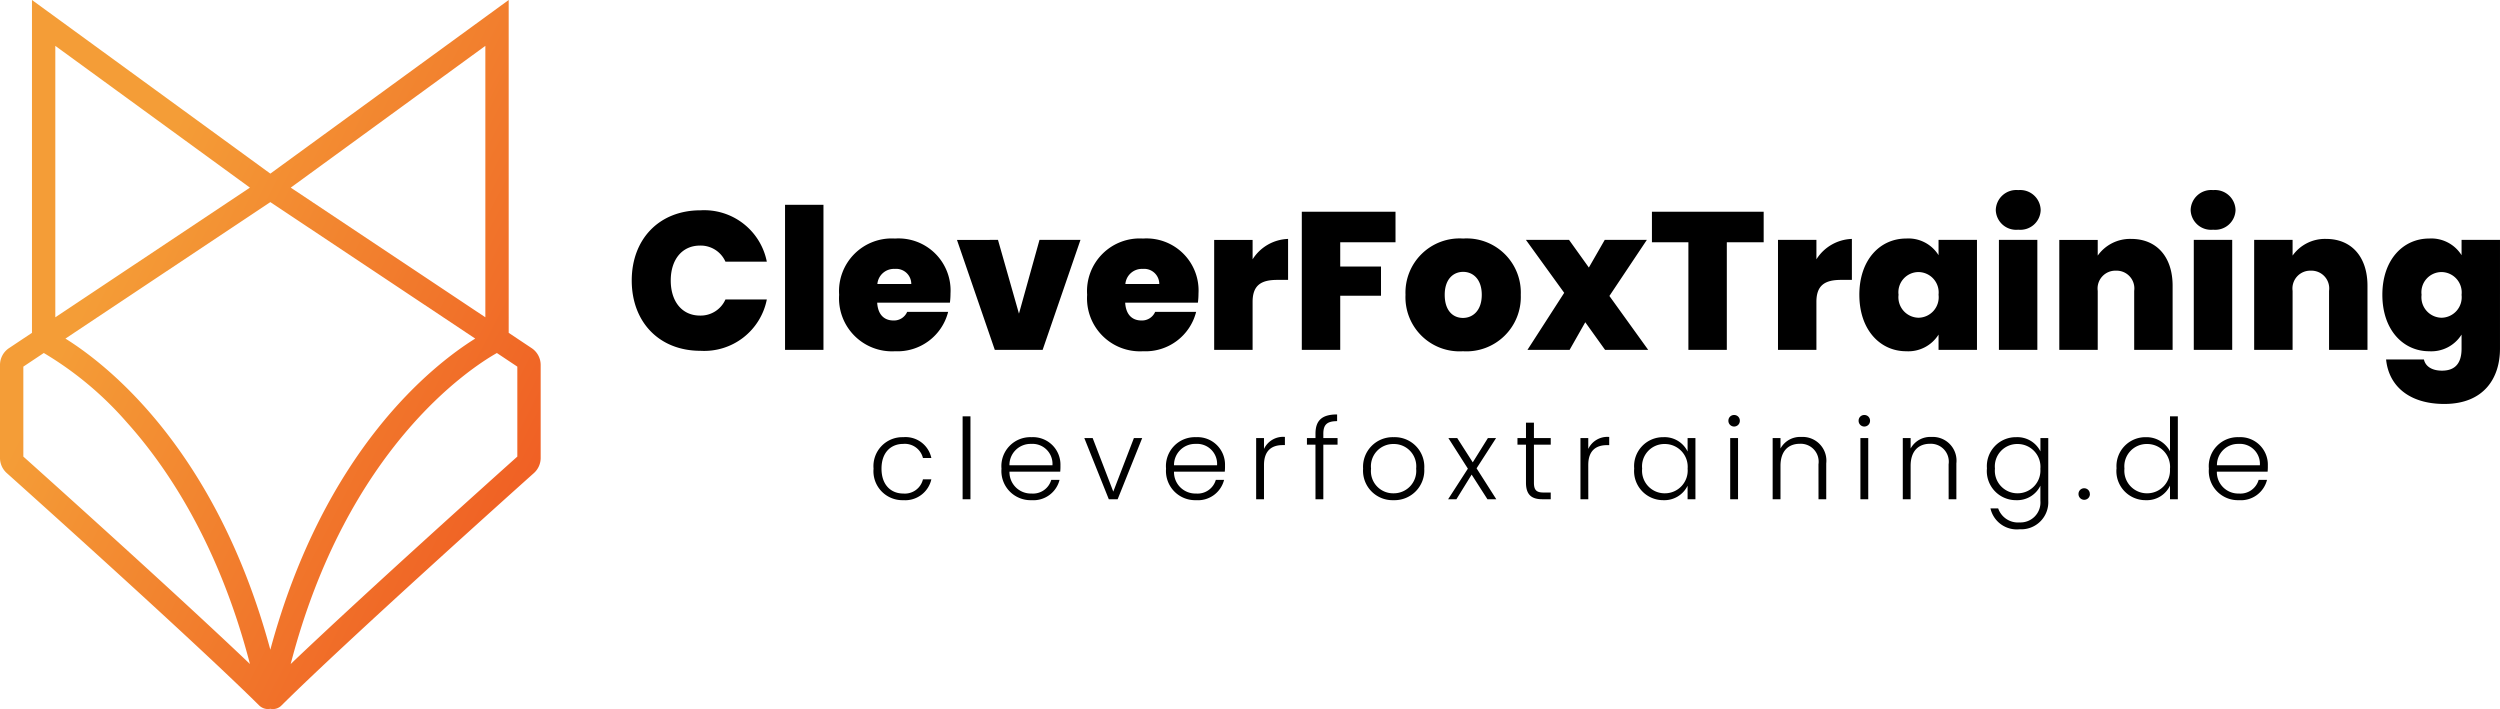
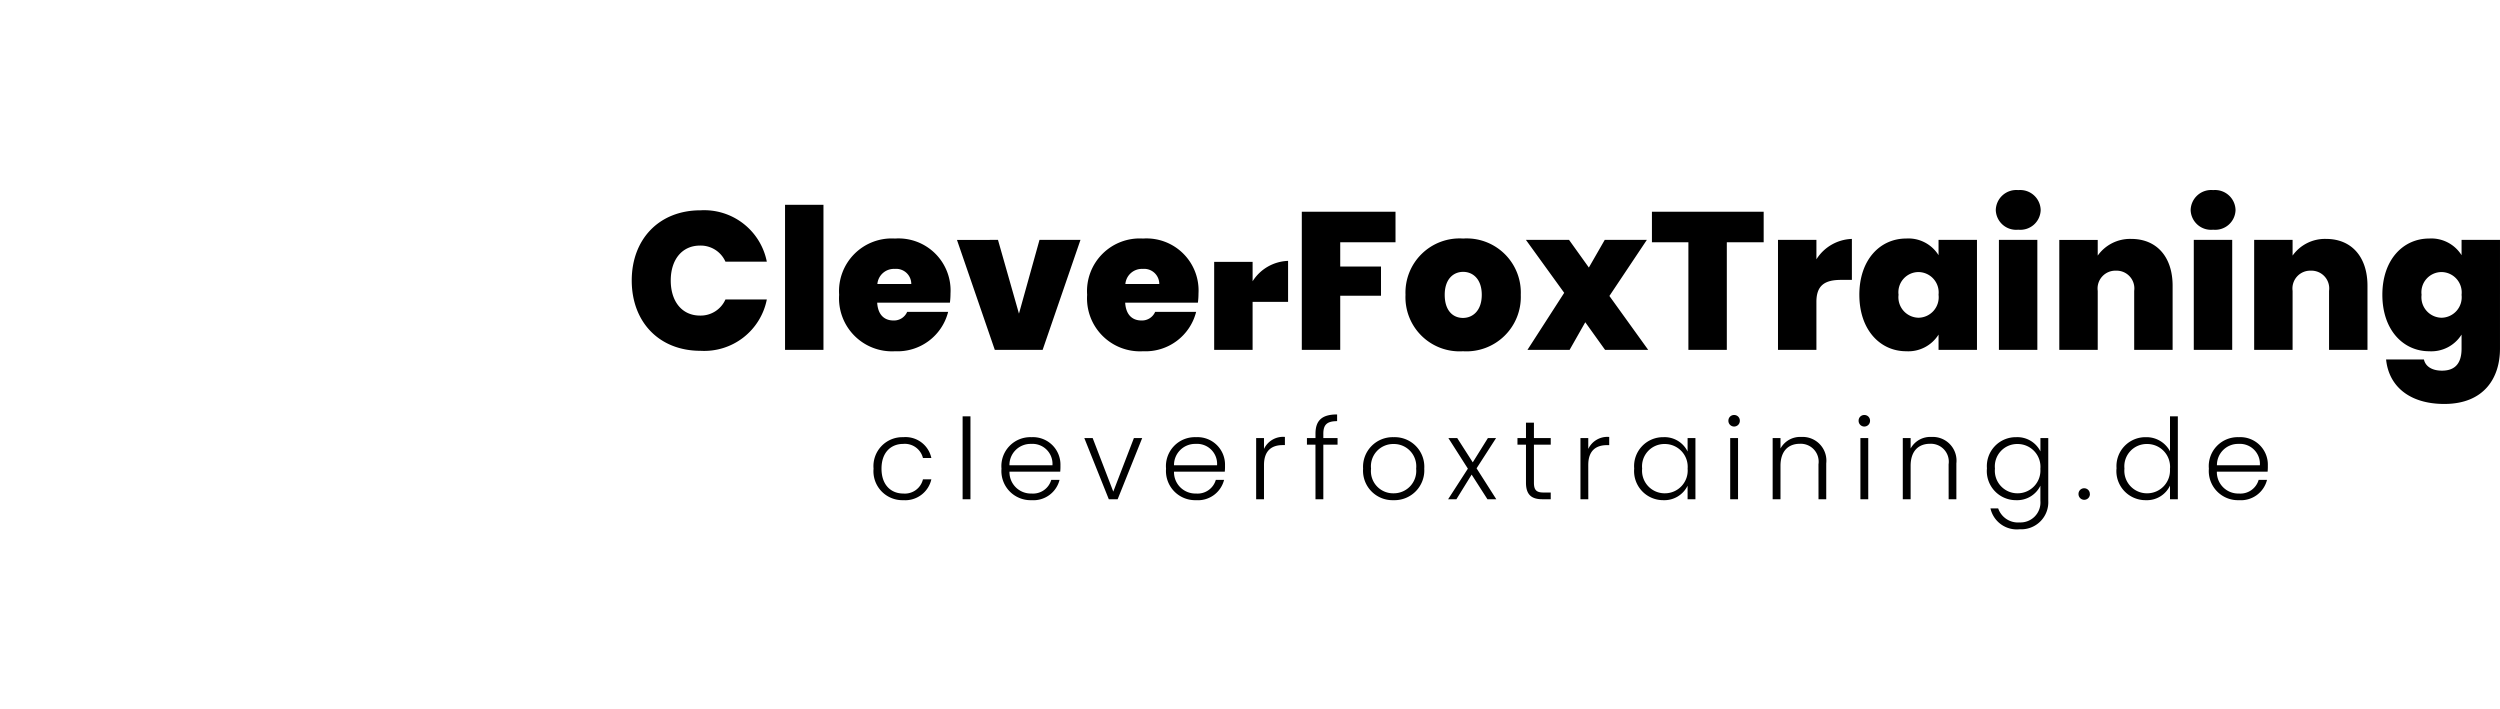
<svg xmlns="http://www.w3.org/2000/svg" width="267.802" height="75.958" viewBox="0 0 267.802 75.958">
  <defs>
    <linearGradient id="a" x1="0.15" y1="0.441" x2="0.913" y2="0.954" gradientUnits="objectBoundingBox">
      <stop offset="0" stop-color="#f49d37" />
      <stop offset="1" stop-color="#ef5922" />
    </linearGradient>
  </defs>
  <g transform="translate(-143 -15.521)">
-     <path d="M.672-7.434C.672-3,3.591.1,8.043.1a6.835,6.835,0,0,0,7.1-5.5H10.71A2.9,2.9,0,0,1,7.98-3.675c-1.89,0-3.129-1.47-3.129-3.759,0-2.268,1.239-3.738,3.129-3.738A2.9,2.9,0,0,1,10.71-9.45h4.431a6.835,6.835,0,0,0-7.1-5.5C3.591-14.952.672-11.844.672-7.434ZM17.094,0H21.21V-15.54H17.094Zm11.76-8.673a1.616,1.616,0,0,1,1.764,1.617H26.985A1.777,1.777,0,0,1,28.854-8.673Zm5.712,4.6H30.177a1.536,1.536,0,0,1-1.47.924c-.924,0-1.659-.546-1.743-1.911h7.791a7.46,7.46,0,0,0,.063-.966,5.577,5.577,0,0,0-5.943-5.9A5.644,5.644,0,0,0,22.89-5.9,5.671,5.671,0,0,0,28.875.147,5.593,5.593,0,0,0,34.566-4.074Zm.945-7.707L39.564,0h5.124l4.053-11.781H44.352l-2.2,7.9-2.247-7.9ZM55.419-8.673a1.616,1.616,0,0,1,1.764,1.617H53.55A1.777,1.777,0,0,1,55.419-8.673Zm5.712,4.6H56.742a1.536,1.536,0,0,1-1.47.924c-.924,0-1.659-.546-1.743-1.911H61.32a7.461,7.461,0,0,0,.063-.966,5.577,5.577,0,0,0-5.943-5.9A5.644,5.644,0,0,0,49.455-5.9,5.671,5.671,0,0,0,55.44.147,5.593,5.593,0,0,0,61.131-4.074Zm6.048-1.071c0-1.806.945-2.352,2.646-2.352H70.98v-4.389a4.673,4.673,0,0,0-3.8,2.184v-2.079H63.063V0h4.116ZM72.45,0h4.116V-5.8h4.368V-8.925H76.566v-2.6h5.922V-14.8H72.45ZM95.907-5.9a5.8,5.8,0,0,0-6.174-6.027A5.8,5.8,0,0,0,83.559-5.9,5.791,5.791,0,0,0,89.712.147,5.825,5.825,0,0,0,95.907-5.9Zm-8.148,0c0-1.68.924-2.457,1.974-2.457s1.995.777,1.995,2.457c0,1.7-.966,2.478-2.016,2.478C88.641-3.423,87.759-4.2,87.759-5.9ZM104.937,0h4.62L105.4-5.775l4.011-6.006H104.9l-1.7,2.961-2.121-2.961h-4.62l4.1,5.67L96.621,0h4.515l1.68-2.961Zm5.019-11.529h3.906V0h4.116V-11.529h3.948V-14.8h-11.97Zm17.619,6.384c0-1.806.945-2.352,2.646-2.352h1.155v-4.389a4.673,4.673,0,0,0-3.8,2.184v-2.079h-4.116V0h4.116Zm4.6-.756c0,3.759,2.226,6.048,5.019,6.048a3.823,3.823,0,0,0,3.465-1.785V0h4.116V-11.781h-4.116v1.638a3.8,3.8,0,0,0-3.465-1.785C134.4-11.928,132.174-9.66,132.174-5.9Zm8.484,0a2.192,2.192,0,0,1-2.142,2.457A2.192,2.192,0,0,1,136.374-5.9a2.162,2.162,0,0,1,2.142-2.436A2.185,2.185,0,0,1,140.658-5.9ZM147.126,0h4.116V-11.781h-4.116Zm2.079-12.873a2.176,2.176,0,0,0,2.394-2.1,2.194,2.194,0,0,0-2.394-2.142,2.2,2.2,0,0,0-2.415,2.142A2.183,2.183,0,0,0,149.205-12.873ZM161.616,0h4.116V-6.867c0-3.087-1.7-5.019-4.431-5.019A4.251,4.251,0,0,0,157.71-10.1v-1.68h-4.116V0h4.116V-6.321a1.91,1.91,0,0,1,1.974-2.163,1.9,1.9,0,0,1,1.932,2.163ZM168,0h4.116V-11.781H168Zm2.079-12.873a2.176,2.176,0,0,0,2.394-2.1,2.194,2.194,0,0,0-2.394-2.142,2.2,2.2,0,0,0-2.415,2.142A2.183,2.183,0,0,0,170.079-12.873ZM182.49,0h4.116V-6.867c0-3.087-1.7-5.019-4.431-5.019a4.251,4.251,0,0,0-3.591,1.785v-1.68h-4.116V0h4.116V-6.321a1.91,1.91,0,0,1,1.974-2.163,1.9,1.9,0,0,1,1.932,2.163ZM188.2-5.9c0,3.759,2.226,6.048,5.019,6.048a3.823,3.823,0,0,0,3.465-1.785V-.126c0,1.827-.945,2.352-2.1,2.352-1.05,0-1.764-.441-1.932-1.2H188.6c.294,2.919,2.562,4.767,6.237,4.767,4.242,0,5.964-2.772,5.964-5.922V-11.781h-4.116v1.638a3.823,3.823,0,0,0-3.465-1.785C190.428-11.928,188.2-9.66,188.2-5.9Zm8.484,0a2.192,2.192,0,0,1-2.142,2.457A2.192,2.192,0,0,1,192.4-5.9a2.162,2.162,0,0,1,2.142-2.436A2.185,2.185,0,0,1,196.686-5.9Z" transform="translate(210 53)" />
+     <path d="M.672-7.434C.672-3,3.591.1,8.043.1a6.835,6.835,0,0,0,7.1-5.5H10.71A2.9,2.9,0,0,1,7.98-3.675c-1.89,0-3.129-1.47-3.129-3.759,0-2.268,1.239-3.738,3.129-3.738A2.9,2.9,0,0,1,10.71-9.45h4.431a6.835,6.835,0,0,0-7.1-5.5C3.591-14.952.672-11.844.672-7.434ZM17.094,0H21.21V-15.54H17.094Zm11.76-8.673a1.616,1.616,0,0,1,1.764,1.617H26.985A1.777,1.777,0,0,1,28.854-8.673Zm5.712,4.6H30.177a1.536,1.536,0,0,1-1.47.924c-.924,0-1.659-.546-1.743-1.911h7.791a7.46,7.46,0,0,0,.063-.966,5.577,5.577,0,0,0-5.943-5.9A5.644,5.644,0,0,0,22.89-5.9,5.671,5.671,0,0,0,28.875.147,5.593,5.593,0,0,0,34.566-4.074Zm.945-7.707L39.564,0h5.124l4.053-11.781H44.352l-2.2,7.9-2.247-7.9ZM55.419-8.673a1.616,1.616,0,0,1,1.764,1.617H53.55A1.777,1.777,0,0,1,55.419-8.673Zm5.712,4.6H56.742a1.536,1.536,0,0,1-1.47.924c-.924,0-1.659-.546-1.743-1.911H61.32a7.461,7.461,0,0,0,.063-.966,5.577,5.577,0,0,0-5.943-5.9A5.644,5.644,0,0,0,49.455-5.9,5.671,5.671,0,0,0,55.44.147,5.593,5.593,0,0,0,61.131-4.074Zm6.048-1.071H70.98v-4.389a4.673,4.673,0,0,0-3.8,2.184v-2.079H63.063V0h4.116ZM72.45,0h4.116V-5.8h4.368V-8.925H76.566v-2.6h5.922V-14.8H72.45ZM95.907-5.9a5.8,5.8,0,0,0-6.174-6.027A5.8,5.8,0,0,0,83.559-5.9,5.791,5.791,0,0,0,89.712.147,5.825,5.825,0,0,0,95.907-5.9Zm-8.148,0c0-1.68.924-2.457,1.974-2.457s1.995.777,1.995,2.457c0,1.7-.966,2.478-2.016,2.478C88.641-3.423,87.759-4.2,87.759-5.9ZM104.937,0h4.62L105.4-5.775l4.011-6.006H104.9l-1.7,2.961-2.121-2.961h-4.62l4.1,5.67L96.621,0h4.515l1.68-2.961Zm5.019-11.529h3.906V0h4.116V-11.529h3.948V-14.8h-11.97Zm17.619,6.384c0-1.806.945-2.352,2.646-2.352h1.155v-4.389a4.673,4.673,0,0,0-3.8,2.184v-2.079h-4.116V0h4.116Zm4.6-.756c0,3.759,2.226,6.048,5.019,6.048a3.823,3.823,0,0,0,3.465-1.785V0h4.116V-11.781h-4.116v1.638a3.8,3.8,0,0,0-3.465-1.785C134.4-11.928,132.174-9.66,132.174-5.9Zm8.484,0a2.192,2.192,0,0,1-2.142,2.457A2.192,2.192,0,0,1,136.374-5.9a2.162,2.162,0,0,1,2.142-2.436A2.185,2.185,0,0,1,140.658-5.9ZM147.126,0h4.116V-11.781h-4.116Zm2.079-12.873a2.176,2.176,0,0,0,2.394-2.1,2.194,2.194,0,0,0-2.394-2.142,2.2,2.2,0,0,0-2.415,2.142A2.183,2.183,0,0,0,149.205-12.873ZM161.616,0h4.116V-6.867c0-3.087-1.7-5.019-4.431-5.019A4.251,4.251,0,0,0,157.71-10.1v-1.68h-4.116V0h4.116V-6.321a1.91,1.91,0,0,1,1.974-2.163,1.9,1.9,0,0,1,1.932,2.163ZM168,0h4.116V-11.781H168Zm2.079-12.873a2.176,2.176,0,0,0,2.394-2.1,2.194,2.194,0,0,0-2.394-2.142,2.2,2.2,0,0,0-2.415,2.142A2.183,2.183,0,0,0,170.079-12.873ZM182.49,0h4.116V-6.867c0-3.087-1.7-5.019-4.431-5.019a4.251,4.251,0,0,0-3.591,1.785v-1.68h-4.116V0h4.116V-6.321a1.91,1.91,0,0,1,1.974-2.163,1.9,1.9,0,0,1,1.932,2.163ZM188.2-5.9c0,3.759,2.226,6.048,5.019,6.048a3.823,3.823,0,0,0,3.465-1.785V-.126c0,1.827-.945,2.352-2.1,2.352-1.05,0-1.764-.441-1.932-1.2H188.6c.294,2.919,2.562,4.767,6.237,4.767,4.242,0,5.964-2.772,5.964-5.922V-11.781h-4.116v1.638a3.823,3.823,0,0,0-3.465-1.785C190.428-11.928,188.2-9.66,188.2-5.9Zm8.484,0a2.192,2.192,0,0,1-2.142,2.457A2.192,2.192,0,0,1,192.4-5.9a2.162,2.162,0,0,1,2.142-2.436A2.185,2.185,0,0,1,196.686-5.9Z" transform="translate(210 53)" />
    <path d="M.576-3.276A3.1,3.1,0,0,0,3.756.1,2.871,2.871,0,0,0,6.768-2.136h-.9A1.991,1.991,0,0,1,3.756-.612c-1.284,0-2.328-.888-2.328-2.664S2.472-5.928,3.756-5.928A2,2,0,0,1,5.868-4.416h.9A2.828,2.828,0,0,0,3.756-6.648,3.1,3.1,0,0,0,.576-3.276ZM10.116,0h.84V-8.88h-.84ZM17.46-5.928a2.143,2.143,0,0,1,2.28,2.292H15.132A2.262,2.262,0,0,1,17.46-5.928ZM20.5-2.076h-.888A2.029,2.029,0,0,1,17.5-.612a2.291,2.291,0,0,1-2.364-2.34h5.436a5.744,5.744,0,0,0,.024-.66,2.945,2.945,0,0,0-3.1-3.036A3.1,3.1,0,0,0,14.28-3.276,3.124,3.124,0,0,0,17.5.1,2.88,2.88,0,0,0,20.5-2.076Zm2.652-4.476L25.776,0h.948l2.628-6.552h-.888L26.256-.816,24.048-6.552Zm11.94.624a2.143,2.143,0,0,1,2.28,2.292H32.76A2.262,2.262,0,0,1,35.088-5.928Zm3.036,3.852h-.888A2.029,2.029,0,0,1,35.124-.612a2.291,2.291,0,0,1-2.364-2.34H38.2a5.744,5.744,0,0,0,.024-.66,2.945,2.945,0,0,0-3.1-3.036,3.1,3.1,0,0,0-3.216,3.372A3.124,3.124,0,0,0,35.124.1,2.88,2.88,0,0,0,38.124-2.076ZM42.4-3.66C42.4-5.3,43.32-5.8,44.412-5.8h.228v-.876A2.257,2.257,0,0,0,42.4-5.388V-6.552h-.84V0h.84ZM47.916,0h.84V-5.844H50.28v-.708H48.756v-.456c0-.948.36-1.356,1.476-1.356v-.72c-1.656,0-2.316.672-2.316,2.076v.456H47v.708h.912ZM59.568-3.276a3.169,3.169,0,0,0-3.276-3.372,3.176,3.176,0,0,0-3.276,3.372A3.157,3.157,0,0,0,56.268.1,3.194,3.194,0,0,0,59.568-3.276Zm-5.7,0a2.383,2.383,0,0,1,2.412-2.64A2.391,2.391,0,0,1,58.7-3.276a2.406,2.406,0,0,1-2.436,2.64A2.374,2.374,0,0,1,53.868-3.276ZM66.336,0h.948L65.172-3.312l2.088-3.24h-.876l-1.62,2.6L63.1-6.552h-.948l2.088,3.276L62.124,0h.888l1.632-2.64Zm4.128-1.776C70.464-.468,71.076,0,72.216,0h.9V-.72h-.768c-.756,0-1.032-.252-1.032-1.056V-5.844h1.8v-.708h-1.8V-8.2h-.852v1.644h-.912v.708h.912ZM77.136-3.66c0-1.644.924-2.136,2.016-2.136h.228v-.876a2.257,2.257,0,0,0-2.244,1.284V-6.552H76.3V0h.84Zm4.92.372A3.113,3.113,0,0,0,85.176.1a2.768,2.768,0,0,0,2.6-1.548V0h.84V-6.552h-.84v1.44a2.735,2.735,0,0,0-2.592-1.536A3.1,3.1,0,0,0,82.056-3.288Zm5.724.012a2.441,2.441,0,0,1-2.436,2.64,2.419,2.419,0,0,1-2.436-2.652,2.392,2.392,0,0,1,2.436-2.628A2.441,2.441,0,0,1,87.78-3.276ZM92.34,0h.84V-6.552h-.84Zm.42-7.788a.61.61,0,0,0,.612-.624.6.6,0,0,0-.612-.612.6.6,0,0,0-.612.612A.61.61,0,0,0,92.76-7.788ZM101.8,0h.828V-3.84A2.543,2.543,0,0,0,99.96-6.672a2.394,2.394,0,0,0-2.232,1.236V-6.552h-.84V0h.84V-3.576c0-1.6.852-2.364,2.076-2.364a1.917,1.917,0,0,1,1.992,2.2Zm4.488,0h.84V-6.552h-.84Zm.42-7.788a.61.61,0,0,0,.612-.624.6.6,0,0,0-.612-.612.6.6,0,0,0-.612.612A.61.61,0,0,0,106.7-7.788ZM115.74,0h.828V-3.84A2.543,2.543,0,0,0,113.9-6.672a2.394,2.394,0,0,0-2.232,1.236V-6.552h-.84V0h.84V-3.576c0-1.6.852-2.364,2.076-2.364a1.917,1.917,0,0,1,1.992,2.2Zm4.1-3.288A3.116,3.116,0,0,0,122.976.1a2.762,2.762,0,0,0,2.592-1.548V.168a2.136,2.136,0,0,1-2.22,2.316,2.242,2.242,0,0,1-2.3-1.5h-.828a2.892,2.892,0,0,0,3.132,2.232,2.9,2.9,0,0,0,3.06-3.048v-6.72h-.84v1.428a2.752,2.752,0,0,0-2.592-1.524A3.1,3.1,0,0,0,119.844-3.288Zm5.724.012a2.441,2.441,0,0,1-2.436,2.64A2.419,2.419,0,0,1,120.7-3.288a2.392,2.392,0,0,1,2.436-2.628A2.441,2.441,0,0,1,125.568-3.276Zm5.3,2.712a.6.6,0,0,0-.6-.612.6.6,0,0,0-.612.612.61.61,0,0,0,.612.624A.607.607,0,0,0,130.872-.564Zm2.856-2.724A3.116,3.116,0,0,0,136.86.1a2.733,2.733,0,0,0,2.592-1.56V0h.84V-8.88h-.84v3.744a2.848,2.848,0,0,0-2.58-1.512A3.1,3.1,0,0,0,133.728-3.288Zm5.724.012a2.441,2.441,0,0,1-2.436,2.64,2.419,2.419,0,0,1-2.436-2.652,2.392,2.392,0,0,1,2.436-2.628A2.441,2.441,0,0,1,139.452-3.276Zm7.356-2.652a2.143,2.143,0,0,1,2.28,2.292H144.48A2.262,2.262,0,0,1,146.808-5.928Zm3.036,3.852h-.888a2.029,2.029,0,0,1-2.112,1.464,2.291,2.291,0,0,1-2.364-2.34h5.436a5.744,5.744,0,0,0,.024-.66,2.945,2.945,0,0,0-3.1-3.036,3.1,3.1,0,0,0-3.216,3.372A3.124,3.124,0,0,0,146.844.1,2.88,2.88,0,0,0,149.844-2.076Z" transform="translate(236 69)" />
-     <path d="M53.226,37.816l2.19,1.459V48.91c-3.17,2.839-16.554,14.853-24.278,22.222,6-23.115,19.245-31.707,22.088-33.316M2.5,48.91V39.275l2.192-1.461a36.594,36.594,0,0,1,8.882,7.416c4.267,4.744,9.847,12.976,13.2,25.9C18.814,63.537,4.731,50.908,2.5,48.91M7.009,36.271l21.949-14.62,21.949,14.62c-4.5,2.806-16.155,11.89-21.949,33.329C23.163,48.16,11.51,39.077,7.009,36.271M5.925,4.915,26.772,20.1,5.925,33.99ZM31.144,20.1,51.991,4.915V33.99ZM54.491,0,28.958,18.6,3.424,0V35.655L.967,37.292A2.168,2.168,0,0,0,0,39.1v9.955a2.168,2.168,0,0,0,.717,1.614c2.036,1.823,20.086,18,27.033,24.888a1.371,1.371,0,0,0,.969.4,1.4,1.4,0,0,0,.239-.03,1.278,1.278,0,0,0,1.209-.372C37.078,68.7,55.159,52.494,57.2,50.669a2.17,2.17,0,0,0,.717-1.614V39.1a2.168,2.168,0,0,0-.969-1.809l-2.456-1.636Z" transform="translate(143 15.52)" fill="url(#a)" />
  </g>
</svg>